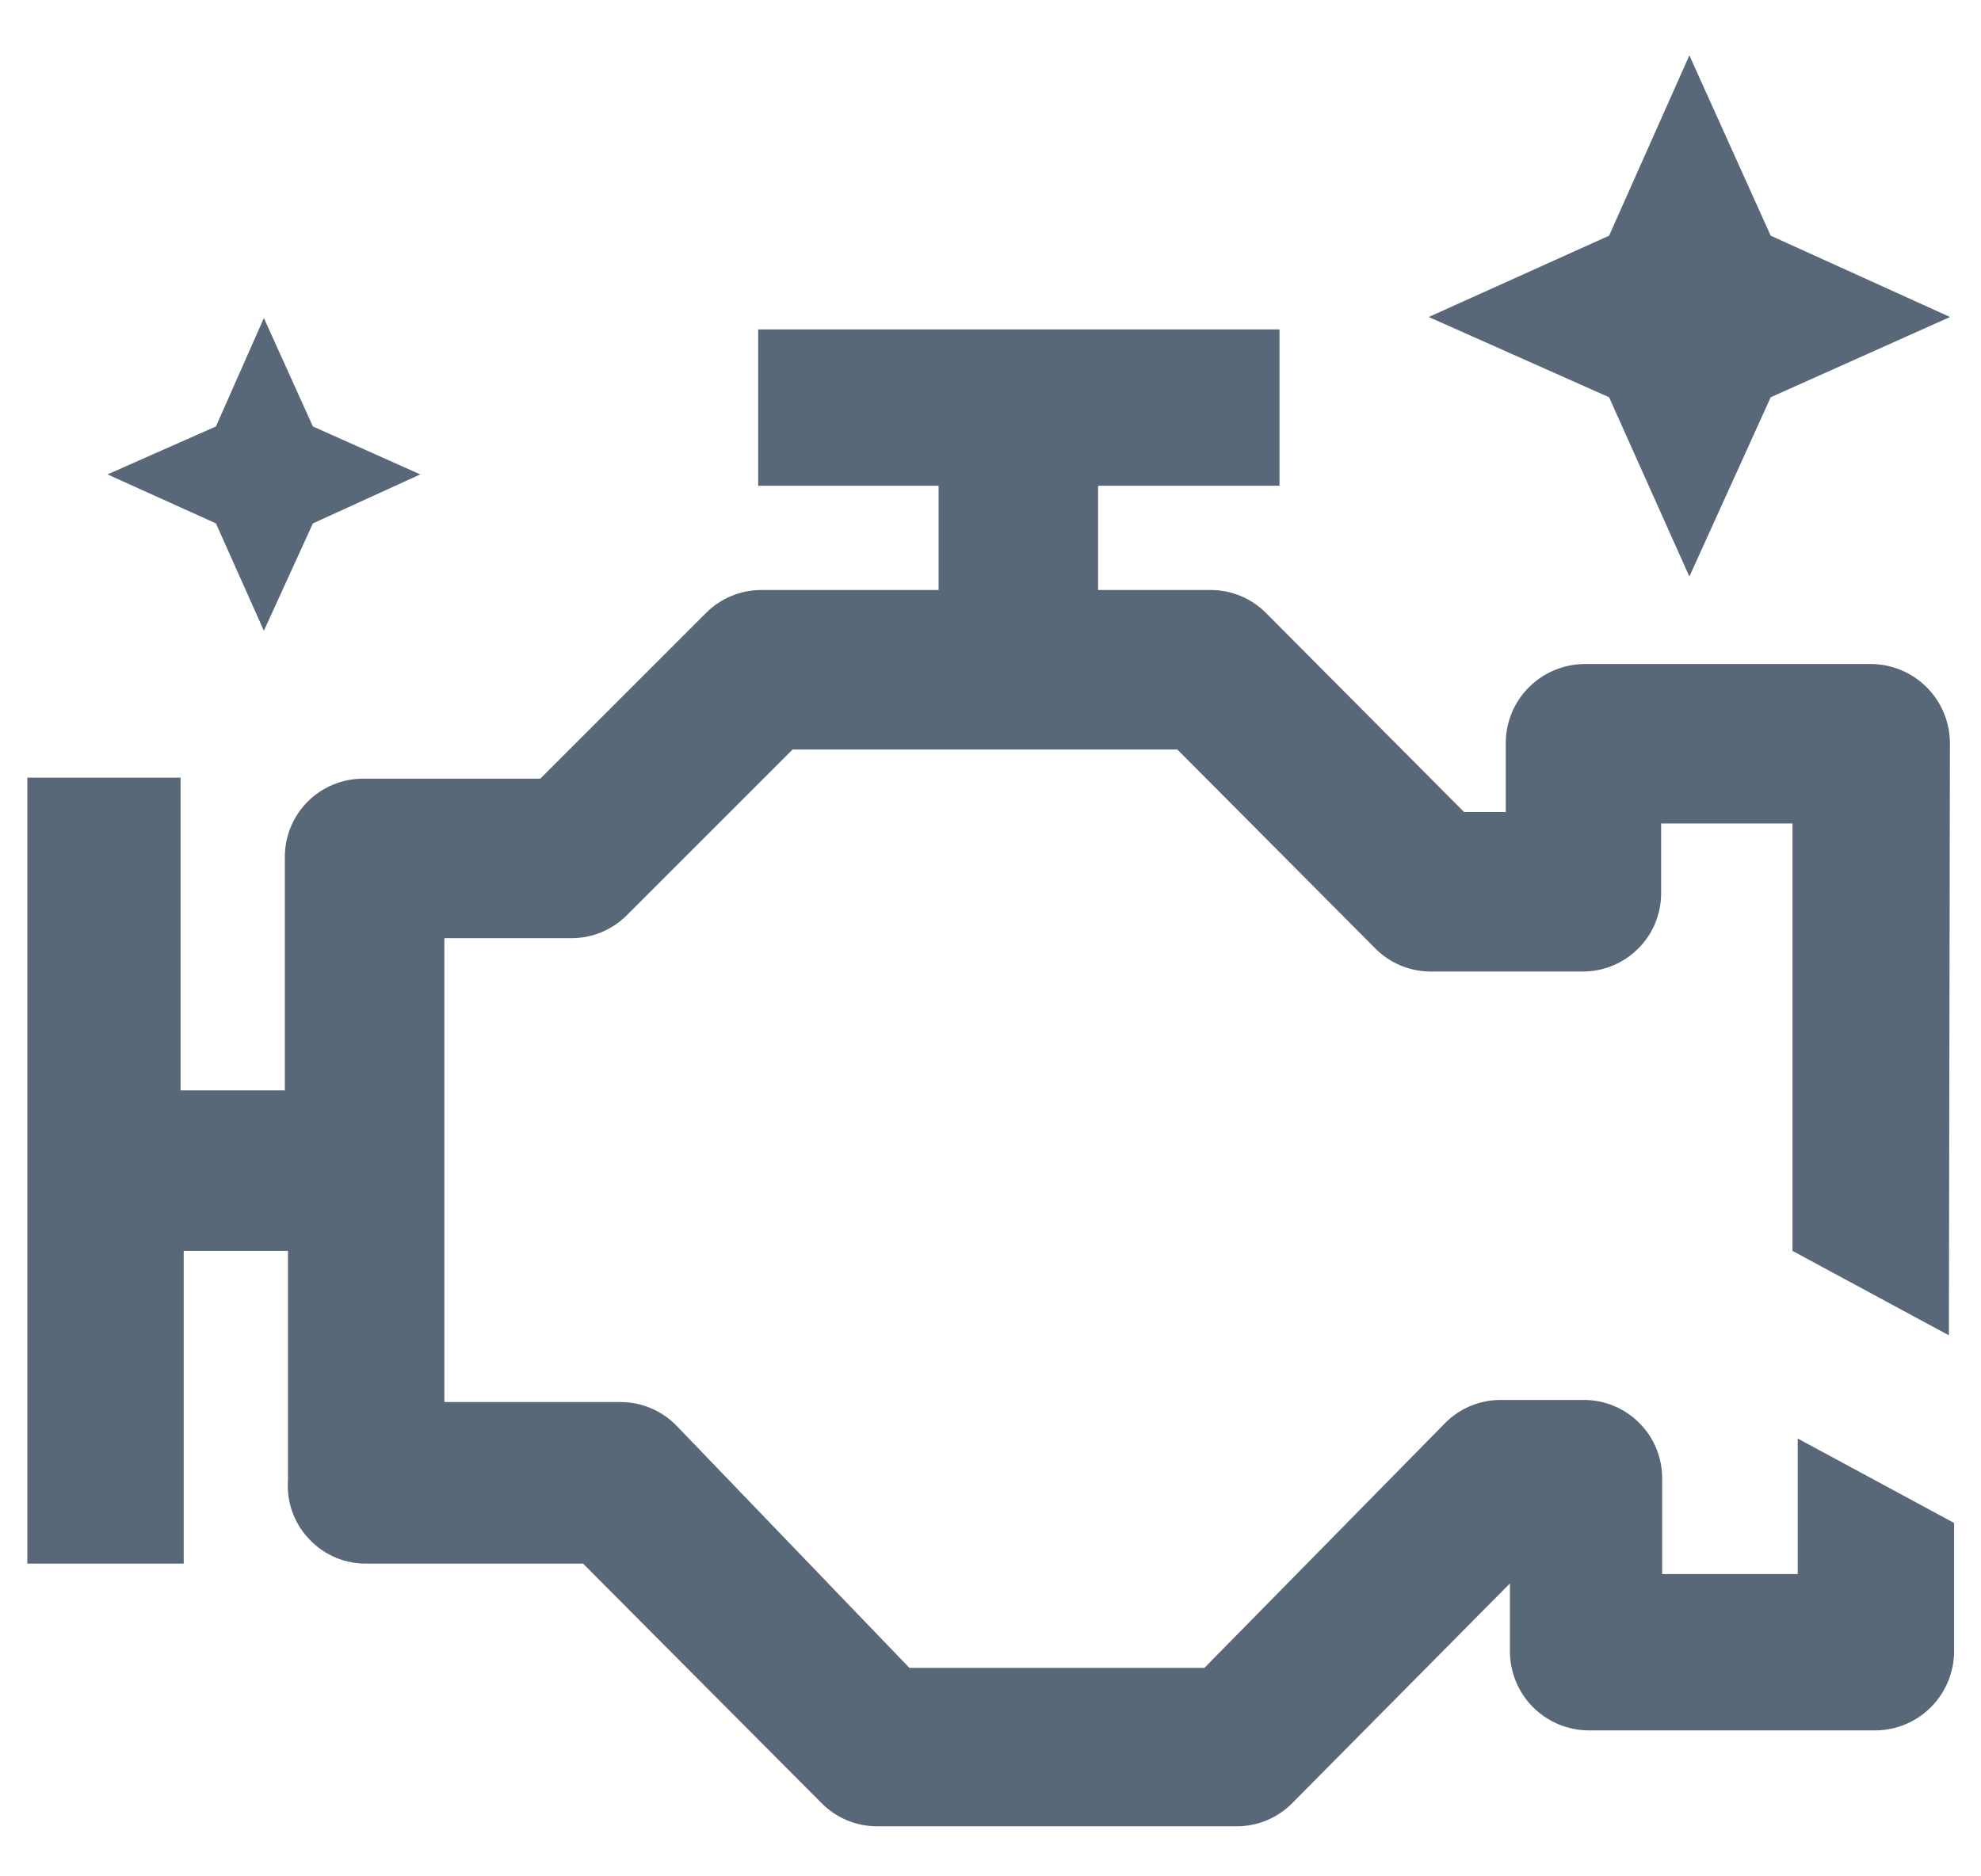
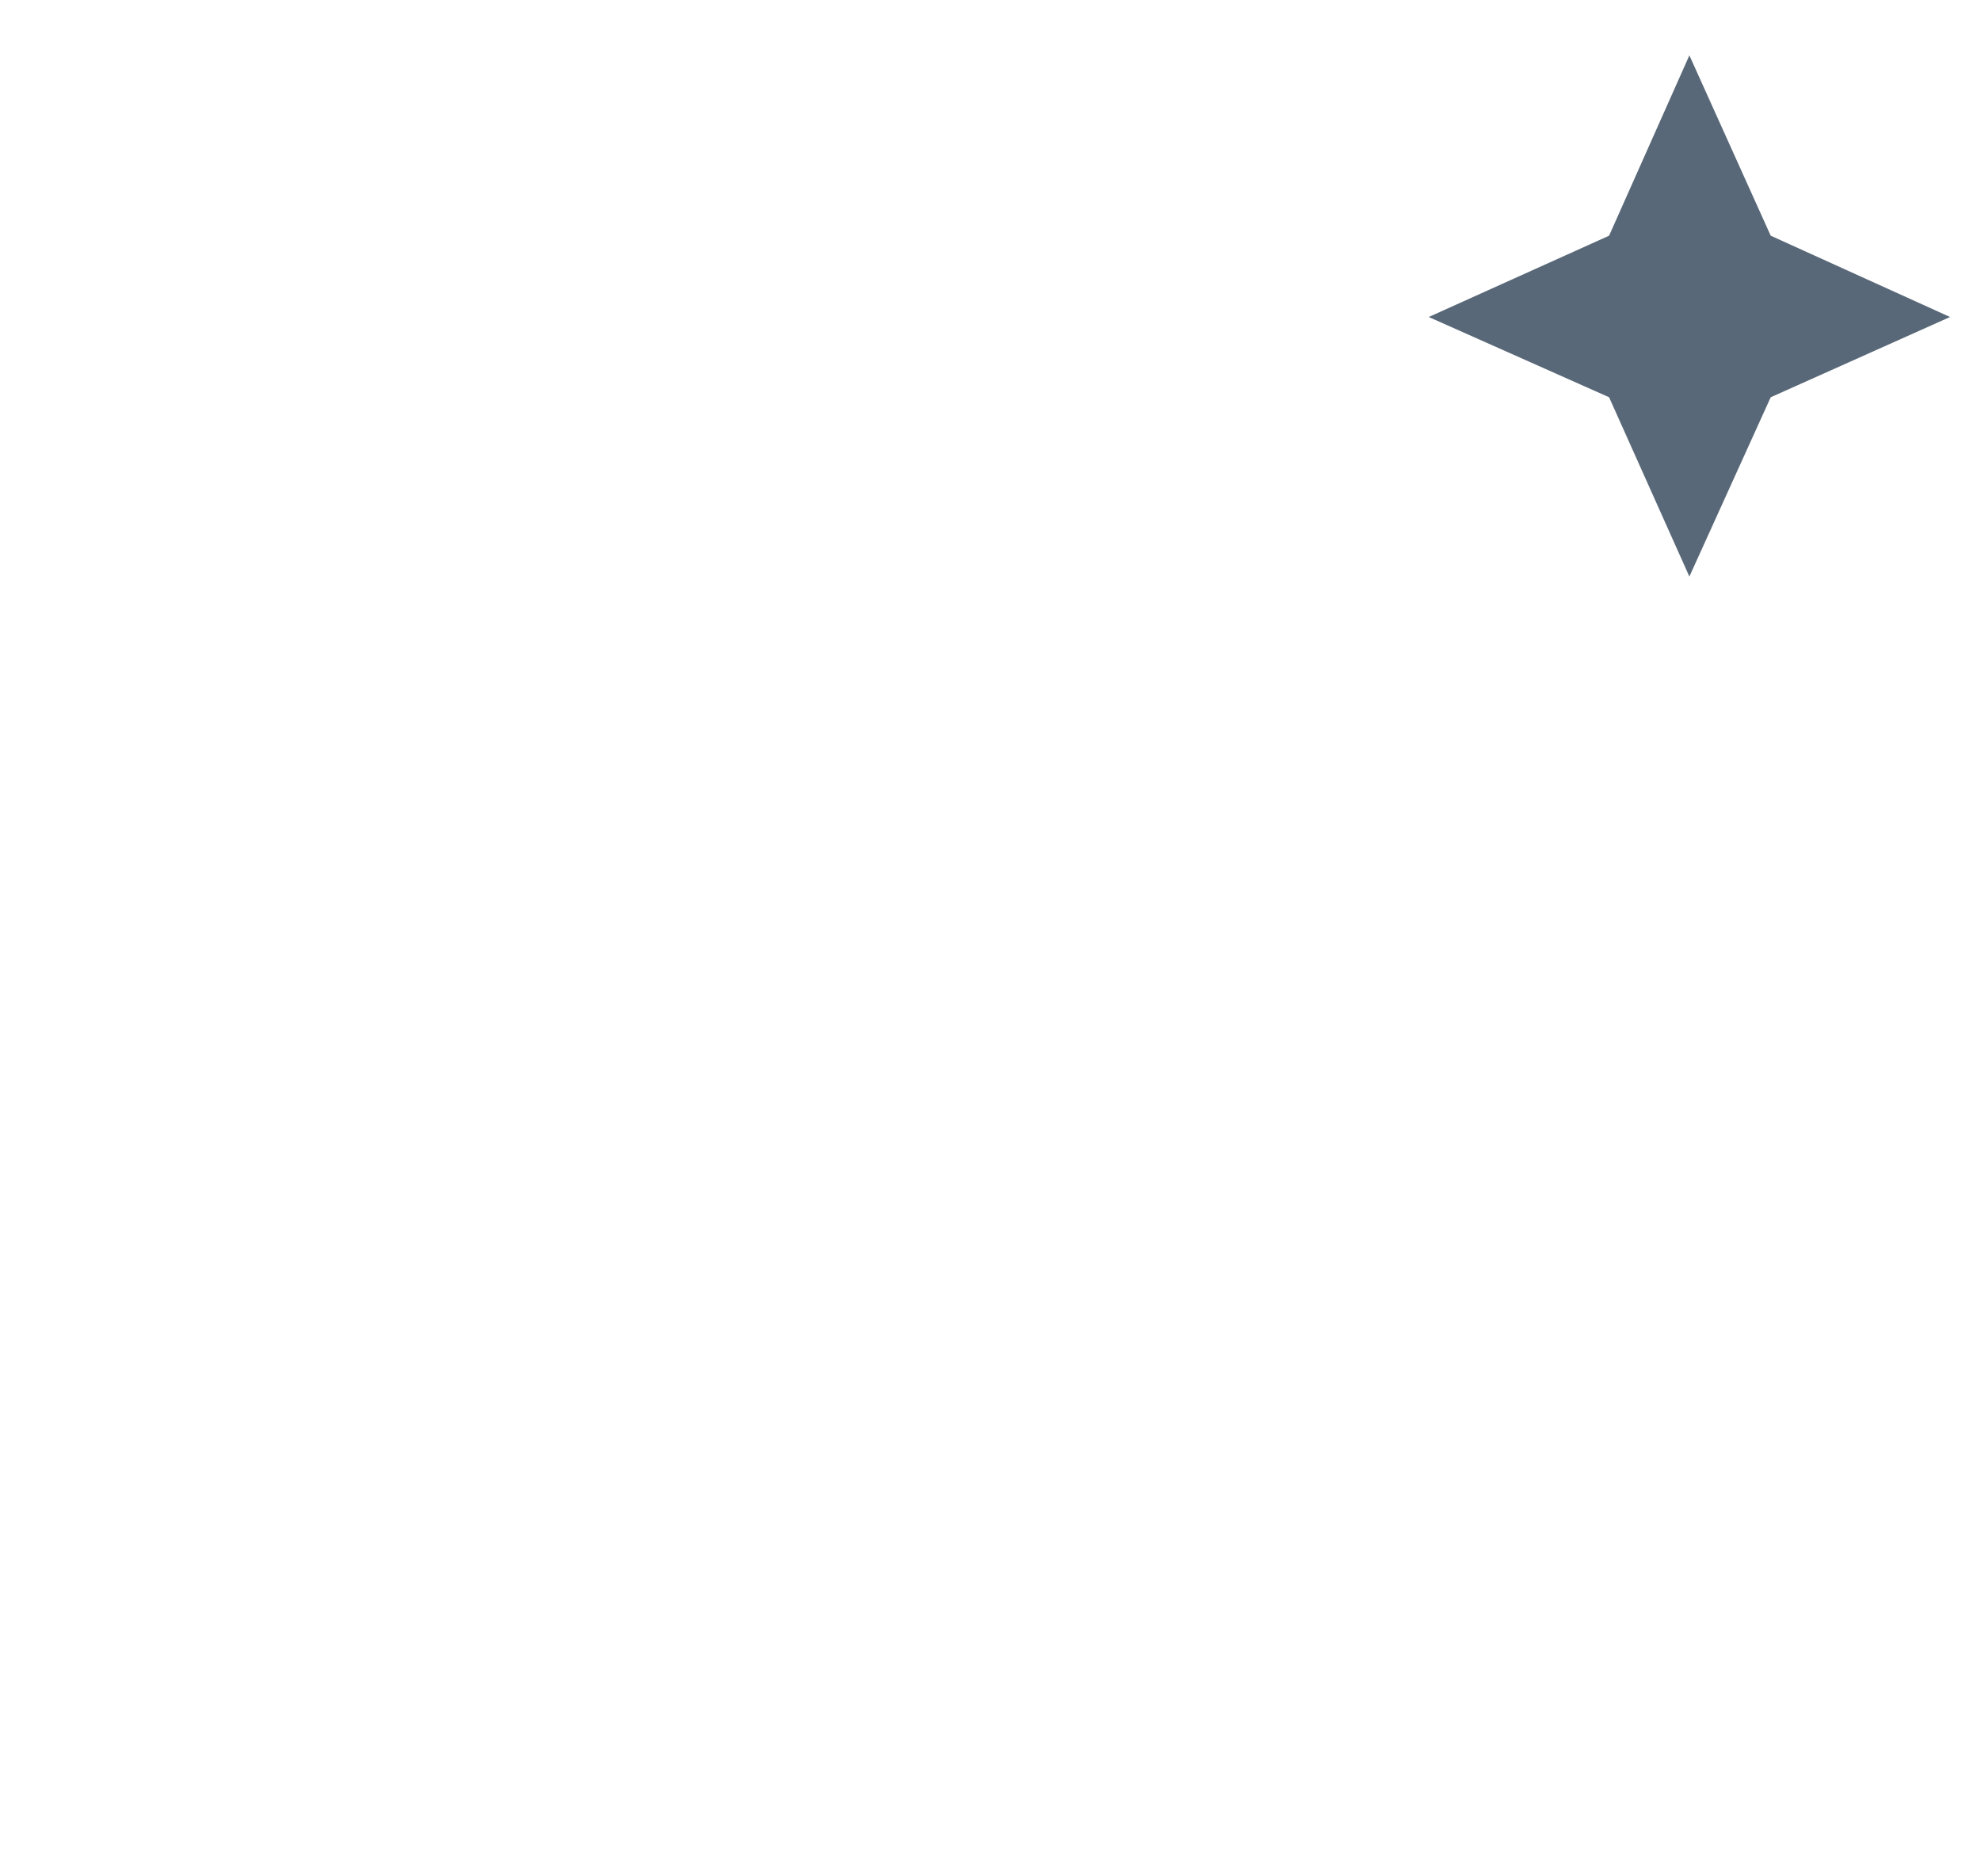
<svg xmlns="http://www.w3.org/2000/svg" width="19" height="18" viewBox="0 0 19 18" fill="none">
-   <path d="M18.702 7.12C18.699 6.922 18.619 6.733 18.479 6.593C18.339 6.453 18.15 6.373 17.952 6.37H15.192C14.994 6.373 14.804 6.453 14.664 6.593C14.524 6.733 14.444 6.922 14.442 7.12V7.79H14.042L12.142 5.88C12.001 5.739 11.811 5.66 11.612 5.66H10.532V4.66H12.272V3.16H7.272V4.66H9.002V5.66H7.302C7.103 5.66 6.912 5.739 6.772 5.88L5.182 7.47H3.482C3.283 7.47 3.092 7.549 2.951 7.69C2.811 7.83 2.732 8.021 2.732 8.22V10.46H1.732V7.46H0.262V15H1.762V12H2.762V14.2C2.755 14.3 2.768 14.401 2.801 14.496C2.834 14.591 2.885 14.678 2.953 14.752C3.02 14.827 3.101 14.887 3.192 14.93C3.283 14.973 3.381 14.996 3.482 15H5.592L7.882 17.3C8.022 17.441 8.213 17.52 8.412 17.52H11.862C12.061 17.52 12.251 17.441 12.392 17.3L14.482 15.19V15.85C14.484 16.048 14.564 16.238 14.704 16.378C14.844 16.518 15.034 16.598 15.232 16.6H17.992C18.19 16.598 18.379 16.518 18.519 16.378C18.659 16.238 18.739 16.048 18.742 15.85V14.61L17.242 13.8V15.1H15.942V14.18C15.942 13.981 15.863 13.79 15.722 13.65C15.581 13.509 15.391 13.43 15.192 13.43H14.392C14.193 13.43 14.002 13.509 13.862 13.65L11.552 16H8.722L6.482 13.67C6.341 13.53 6.151 13.45 5.952 13.45H4.262V9H5.482C5.681 9 5.871 8.921 6.012 8.78L7.602 7.19H11.292L13.192 9.1C13.332 9.241 13.523 9.32 13.722 9.32H15.182C15.381 9.32 15.571 9.241 15.712 9.1C15.853 8.96 15.932 8.769 15.932 8.57V7.9H17.192V12L18.692 12.81L18.702 7.12Z" fill="#596878" />
  <path d="M16.203 5.531L16.983 3.811L18.703 3.041L16.983 2.261L16.203 0.531L15.433 2.261L13.703 3.041L15.433 3.811L16.203 5.531Z" fill="#596878" />
-   <path d="M2.531 6.051L3.001 5.021L4.031 4.551L3.001 4.091L2.531 3.051L2.071 4.091L1.031 4.551L2.071 5.021L2.531 6.051Z" fill="#596878" />
</svg>